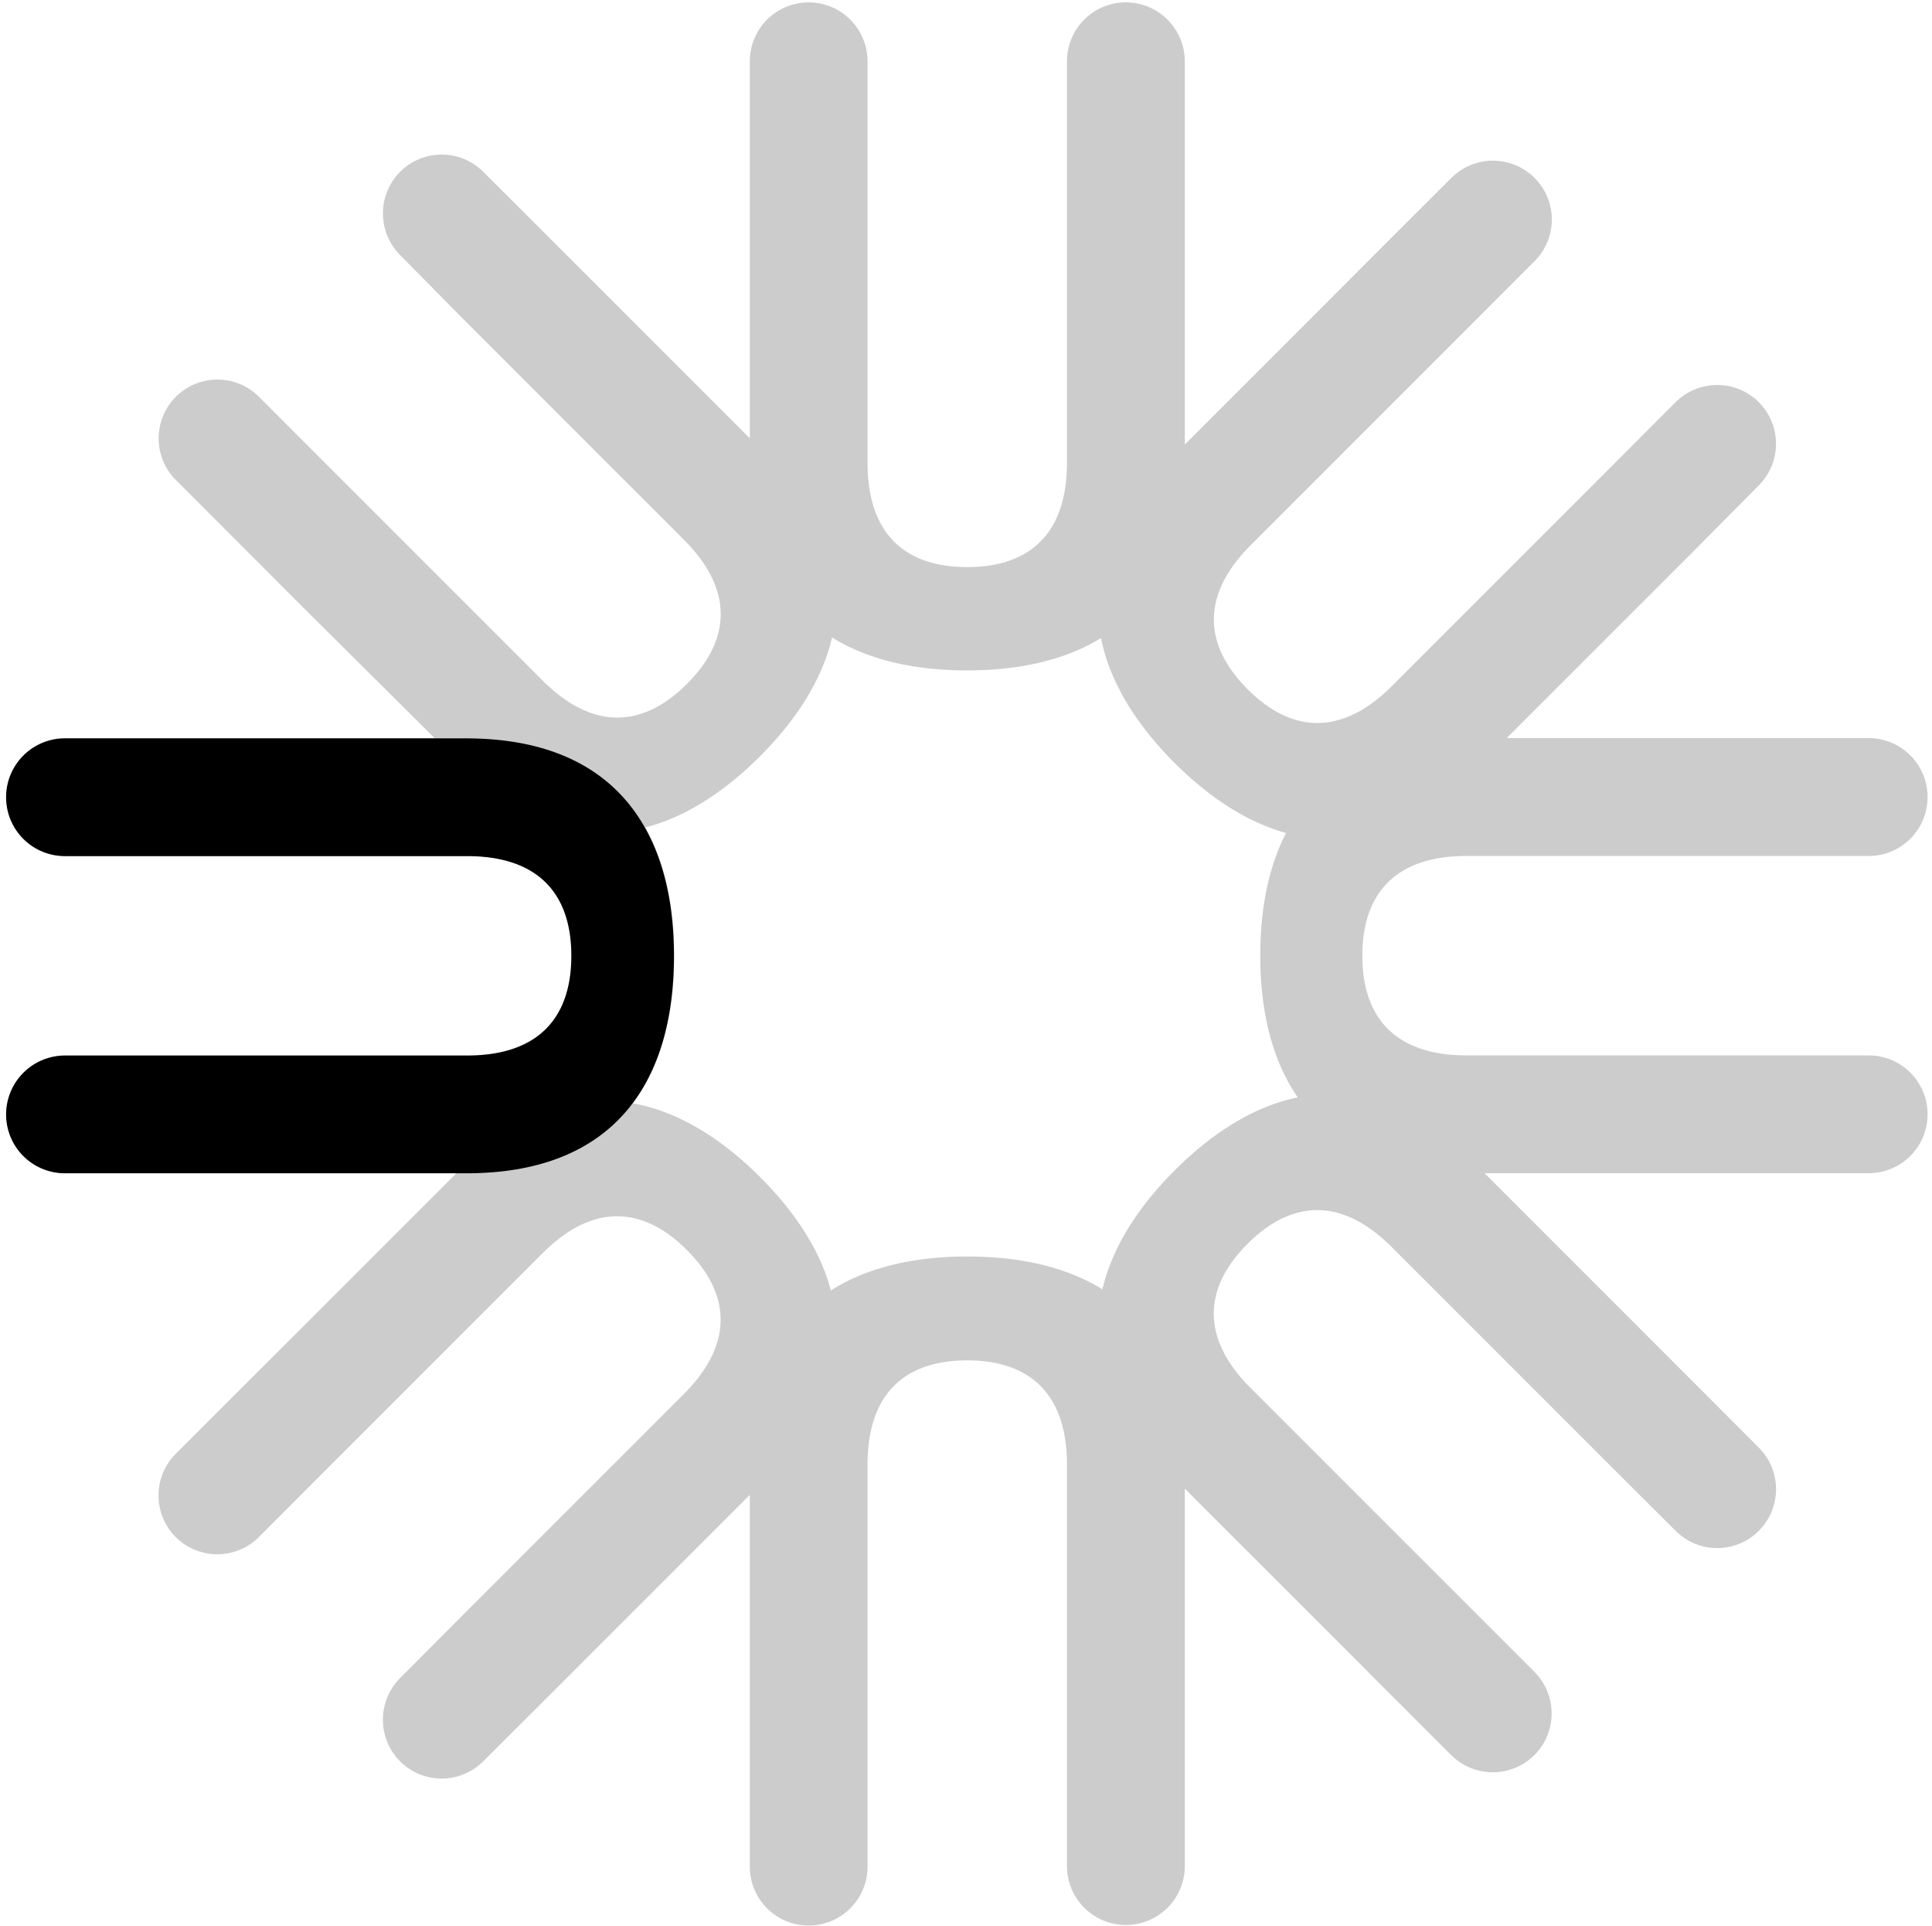
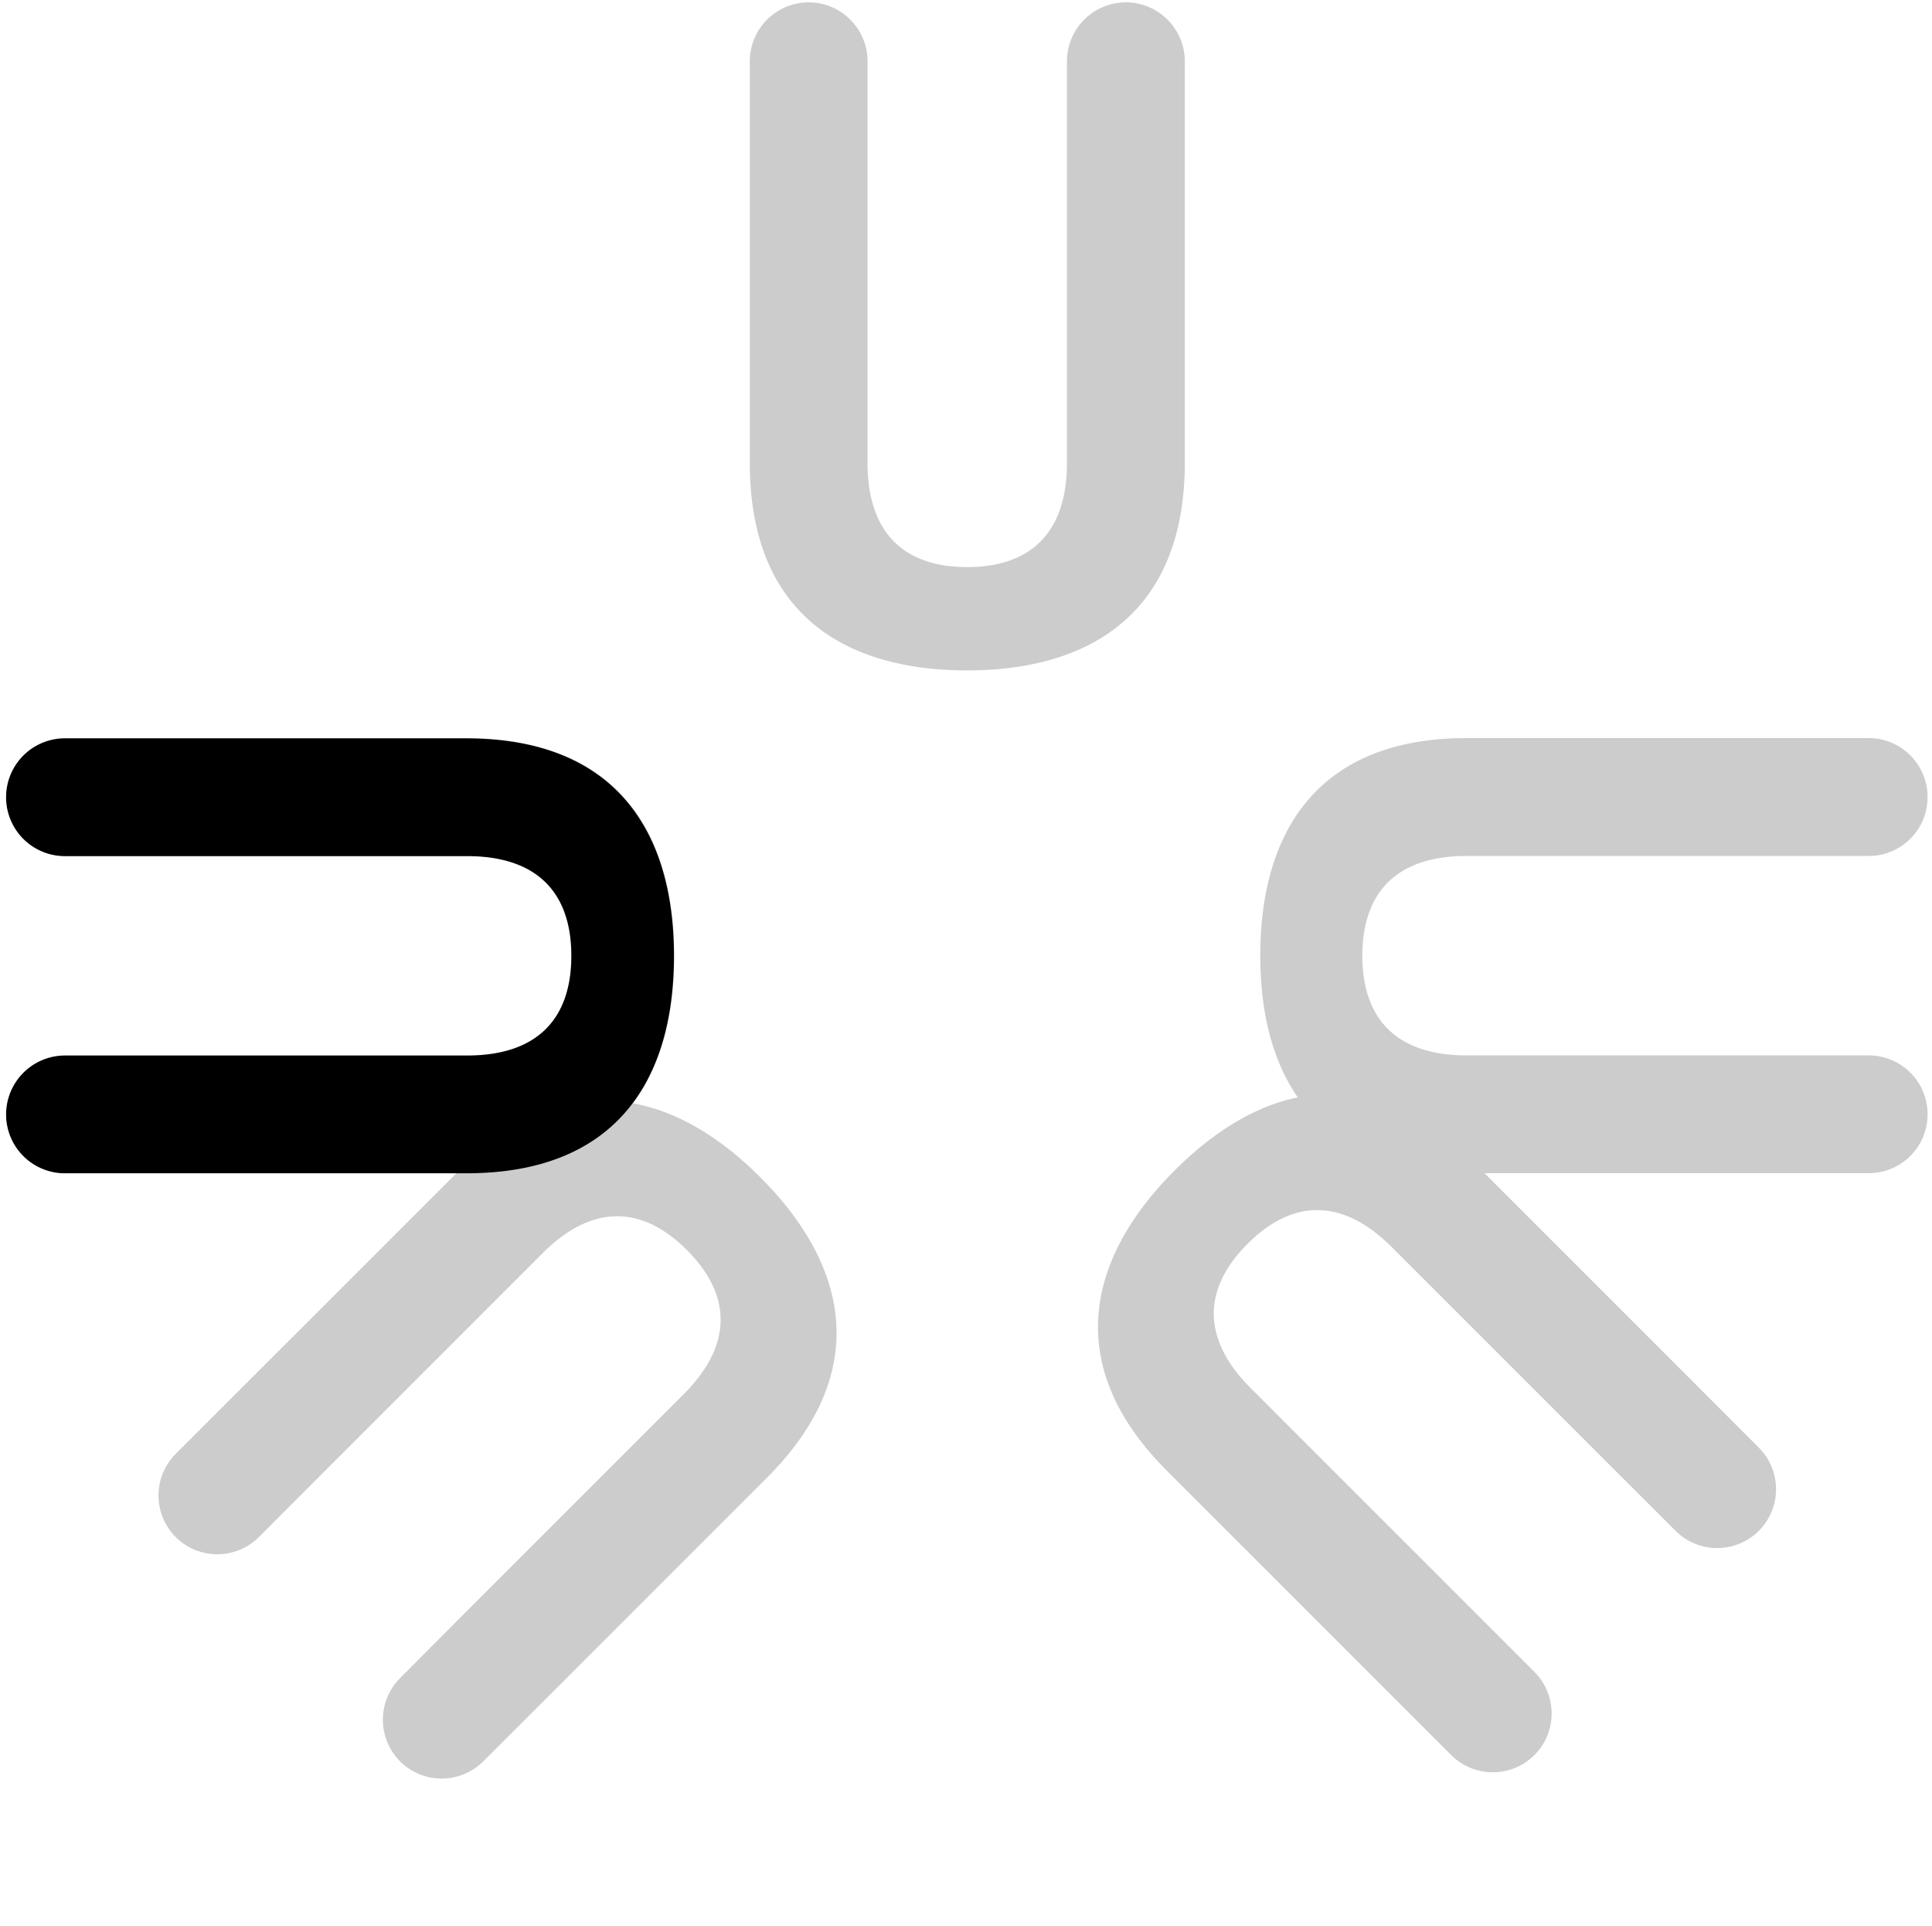
<svg xmlns="http://www.w3.org/2000/svg" id="Layer_1" data-name="Layer 1" viewBox="0 0 139.32 138.87">
  <defs>
    <style>.cls-1{opacity:0.2;}</style>
  </defs>
  <g id="u_wheel1" data-name="u wheel1">
    <g id="Group_10" data-name="Group 10" class="cls-1">
      <g id="Group_7" data-name="Group 7">
        <path id="Path_3" data-name="Path 3" d="M90.88,68.91c0,8.76,4.06,15.68,15,15.68h29A4.24,4.24,0,0,0,139,80.34h0a4.24,4.24,0,0,0-4.24-4.24h-29c-5.1,0-7.52-2.68-7.52-7.19s2.42-7.19,7.52-7.19h29A4.24,4.24,0,0,0,139,57.47h0a4.25,4.25,0,0,0-4.24-4.25h-29C94.94,53.22,90.88,60.09,90.88,68.91Z" />
        <path id="Path_4" data-name="Path 4" d="M48.62,68.91c0-8.76-4-15.69-15-15.69H4.7A4.25,4.25,0,0,0,.46,57.47h0A4.24,4.24,0,0,0,4.7,61.72h29c5.1,0,7.52,2.68,7.52,7.19s-2.42,7.19-7.52,7.19H4.7A4.24,4.24,0,0,0,.46,80.34h0A4.24,4.24,0,0,0,4.7,84.59h29C44.57,84.59,48.62,77.73,48.62,68.91Z" />
      </g>
      <g id="Group_8" data-name="Group 8">
        <path id="Path_5" data-name="Path 5" d="M84.69,84.41c-6.19,6.19-8.22,14-.51,21.67l11.7,11.7L100.1,122l4.55,4.55a4.25,4.25,0,0,0,6,0h0a4.25,4.25,0,0,0,0-6h0L106.1,116l-4.21-4.21-11.7-11.7c-3.6-3.6-3.42-7.21-.23-10.4s6.79-3.38,10.4.23l11.7,11.7,4.21,4.21,4.56,4.55a4.24,4.24,0,0,0,6,0h0a4.24,4.24,0,0,0,0-6h0l-4.55-4.56-4.21-4.21-11.7-11.7C98.65,76.19,90.93,78.17,84.69,84.41Z" />
-         <path id="Path_6" data-name="Path 6" d="M54.81,54.53c6.19-6.2,8.22-14,.51-21.68l-11.7-11.7-4.21-4.21-4.56-4.55a4.24,4.24,0,0,0-6,0h0a4.26,4.26,0,0,0,0,6h0L33.4,23l4.21,4.21,11.7,11.7c3.6,3.6,3.42,7.21.23,10.4s-6.79,3.37-10.4-.23l-11.7-11.7-4.21-4.21-4.55-4.56a4.25,4.25,0,0,0-6,0h0a4.25,4.25,0,0,0,0,6l4.55,4.55,4.21,4.22L33.13,55C40.85,62.75,48.57,60.76,54.81,54.53Z" />
      </g>
      <g id="Group_9" data-name="Group 9">
-         <path id="Path_7" data-name="Path 7" d="M84.69,55c6.19,6.19,14,8.22,21.67.51l11.7-11.7,4.22-4.22L126.83,35a4.25,4.25,0,0,0,0-6h0a4.25,4.25,0,0,0-6,0h0l-4.55,4.56-4.21,4.21-11.7,11.7c-3.6,3.6-7.21,3.42-10.4.23s-3.38-6.79.23-10.4l11.7-11.7,4.21-4.21,4.55-4.56a4.24,4.24,0,0,0,0-6h0a4.24,4.24,0,0,0-6,0h0l-4.56,4.55-4.2,4.21-11.7,11.7C76.47,41,78.46,48.75,84.69,55Z" />
        <path id="Path_8" data-name="Path 8" d="M54.81,84.87c-6.19-6.19-14-8.22-21.67-.5l-11.7,11.7-4.22,4.21-4.55,4.55a4.25,4.25,0,0,0,0,6h0a4.25,4.25,0,0,0,6,0h0l4.55-4.56,4.21-4.21,11.7-11.7c3.6-3.6,7.21-3.42,10.4-.23s3.38,6.79-.23,10.4l-11.7,11.7-4.21,4.21L28.85,121a4.25,4.25,0,0,0,0,6h0a4.24,4.24,0,0,0,6,0l4.56-4.55,4.21-4.21,11.7-11.7C63,98.83,61.05,91.11,54.81,84.87Z" />
      </g>
      <g id="Group_6" data-name="Group 6">
        <path id="Path_1" data-name="Path 1" d="M69.75,48.34c8.76,0,15.69-4.06,15.69-15V4.42A4.26,4.26,0,0,0,81.19.17h0a4.25,4.25,0,0,0-4.25,4.25V33.37c0,5.1-2.68,7.52-7.19,7.52s-7.19-2.42-7.19-7.52V4.42A4.25,4.25,0,0,0,58.32.17h0a4.25,4.25,0,0,0-4.25,4.25h0V33.37C54.07,44.28,60.93,48.34,69.75,48.34Z" />
      </g>
-       <path id="Path_2" data-name="Path 2" d="M69.75,90.6c-8.75,0-15.68,4.05-15.68,15v29a4.24,4.24,0,0,0,4.25,4.24h0a4.24,4.24,0,0,0,4.24-4.24v-29c0-5.1,2.68-7.51,7.19-7.51s7.19,2.42,7.19,7.51v28.95a4.25,4.25,0,0,0,4.25,4.25h0a4.25,4.25,0,0,0,4.25-4.25V105.56C85.44,94.65,78.58,90.6,69.75,90.6Z" />
    </g>
    <g id="u_wheel1-2" data-name="u wheel1">
      <g id="Group_10-2" data-name="Group 10">
        <g id="Group_7-2" data-name="Group 7">
          <path id="Path_4-2" data-name="Path 4" d="M48.6,68.92c0-8.76-4.05-15.68-15-15.68H4.69A4.24,4.24,0,0,0,.44,57.48h0a4.24,4.24,0,0,0,4.24,4.25h29c5.1,0,7.52,2.68,7.52,7.19s-2.42,7.19-7.52,7.19H4.69A4.25,4.25,0,0,0,.44,80.36h0A4.24,4.24,0,0,0,4.69,84.6H33.63C44.55,84.6,48.6,77.74,48.6,68.92Z" />
        </g>
      </g>
    </g>
  </g>
</svg>